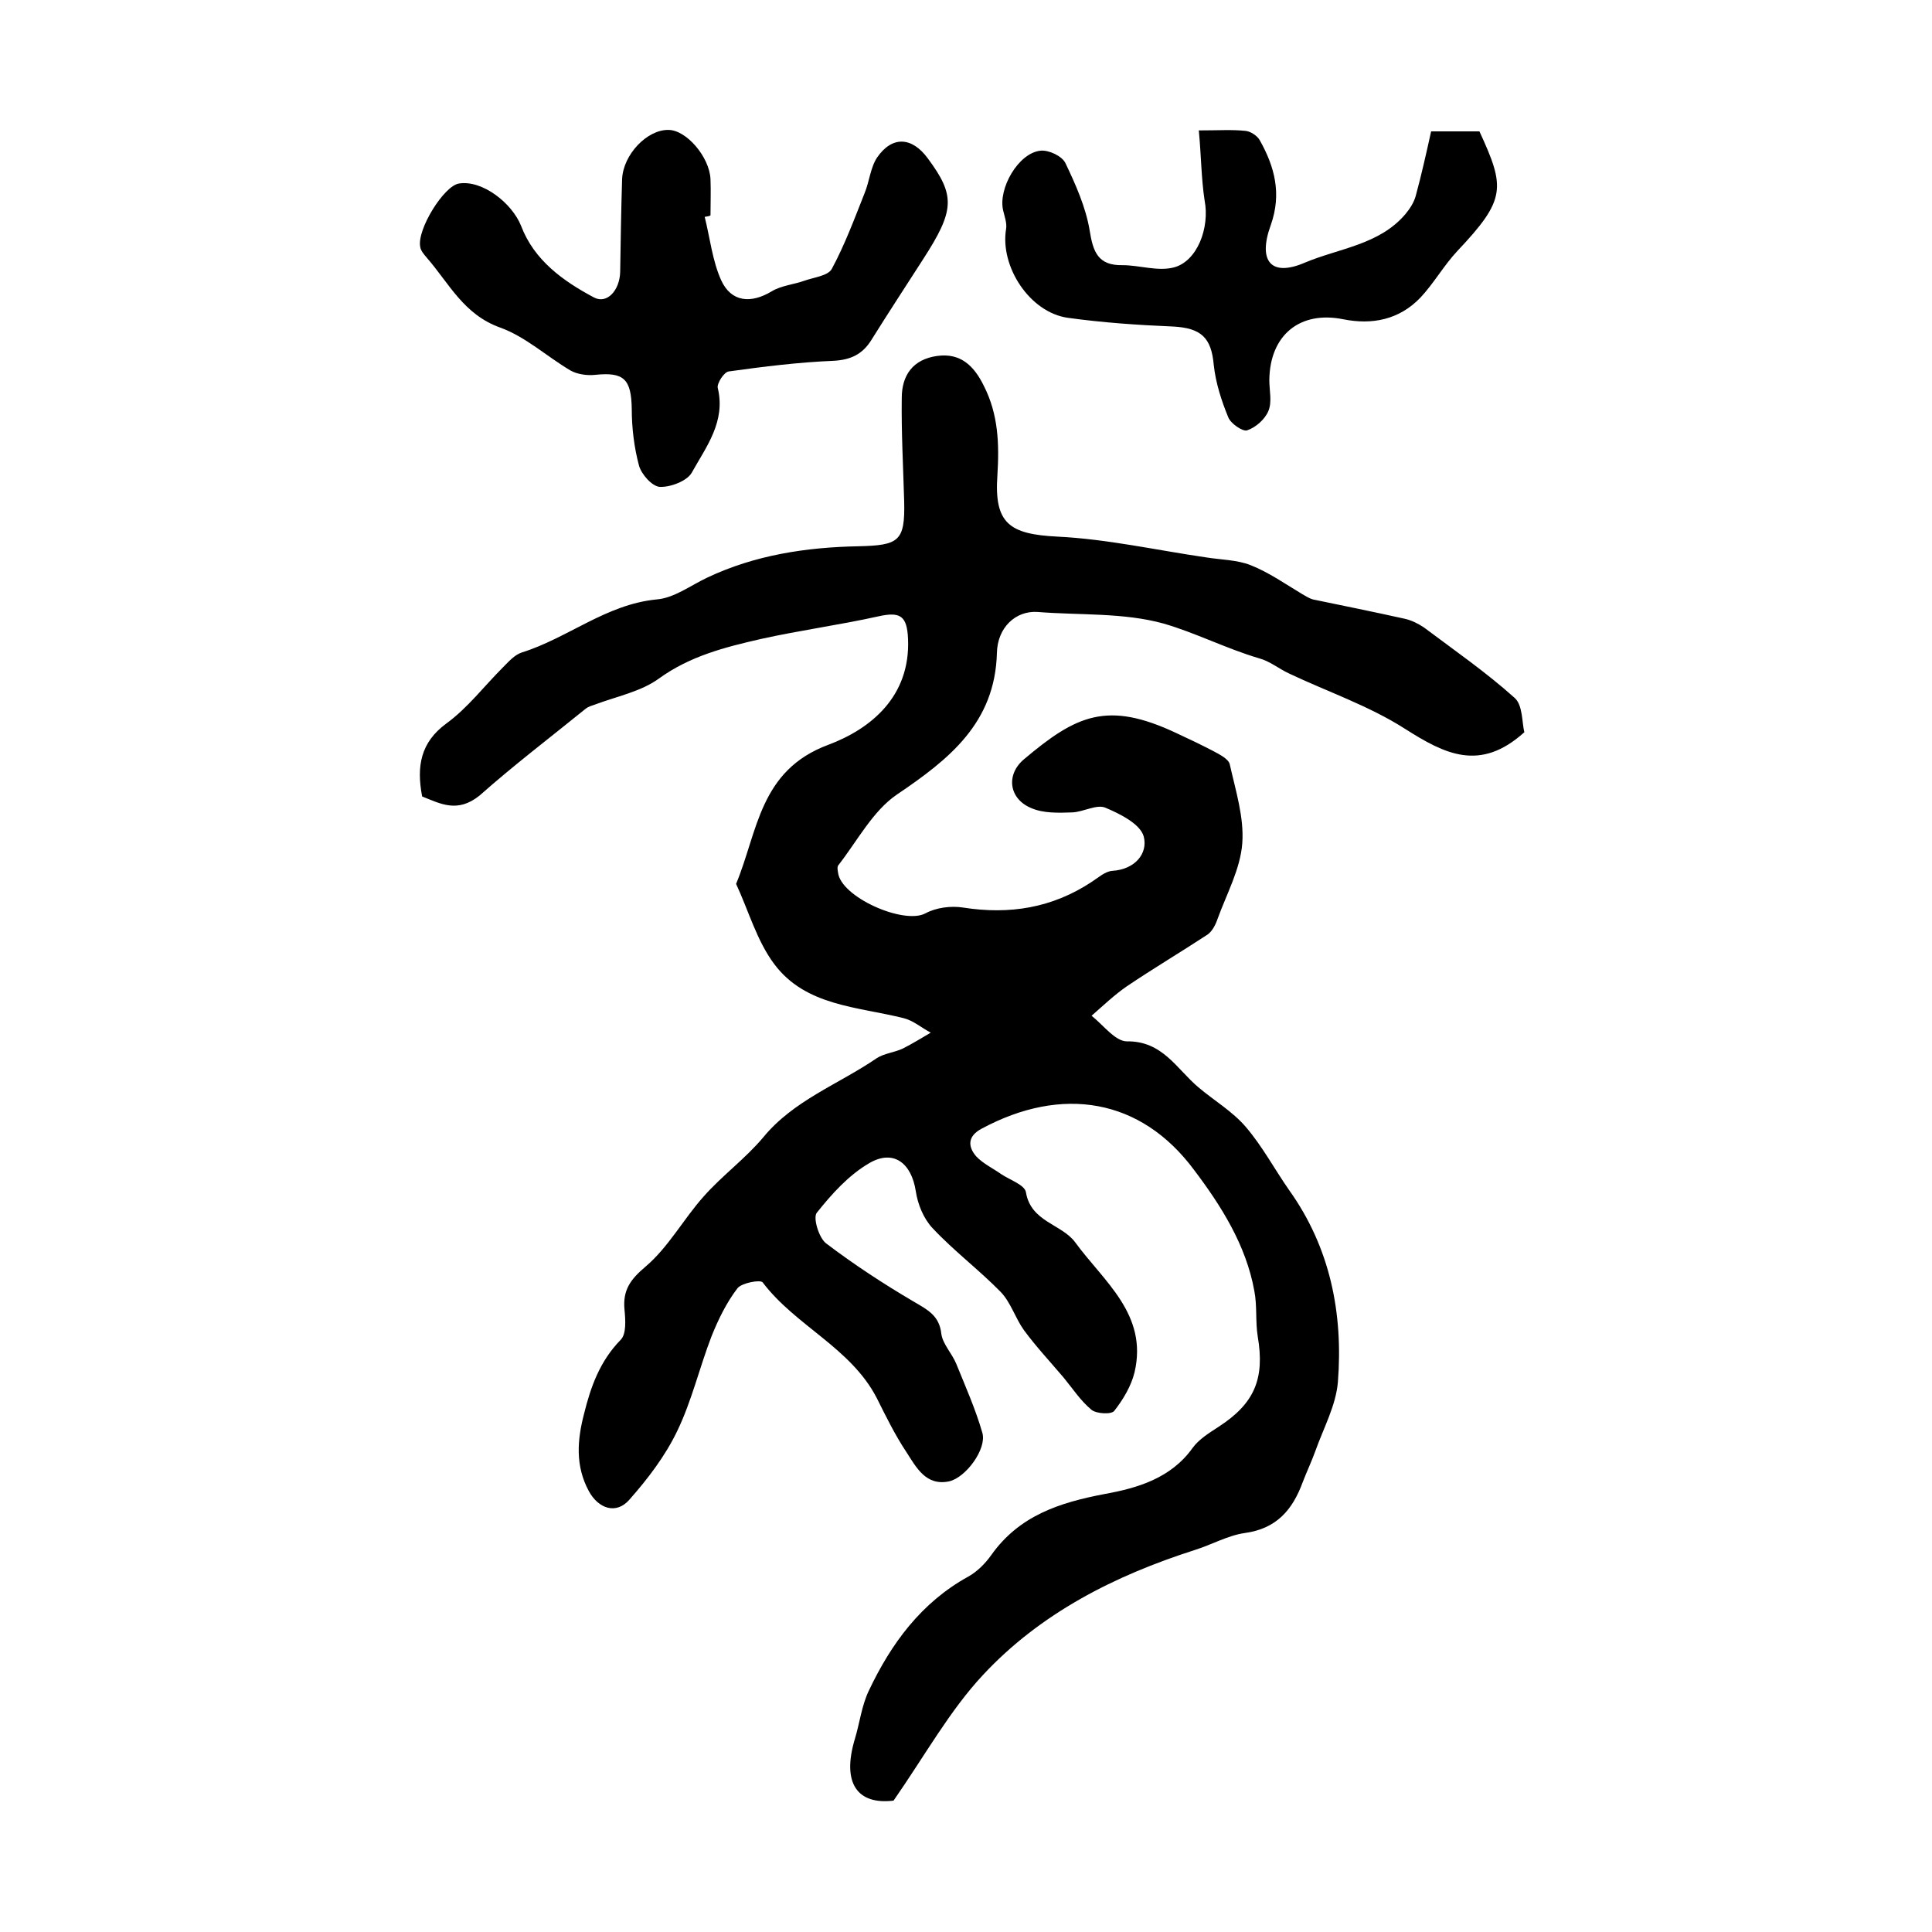
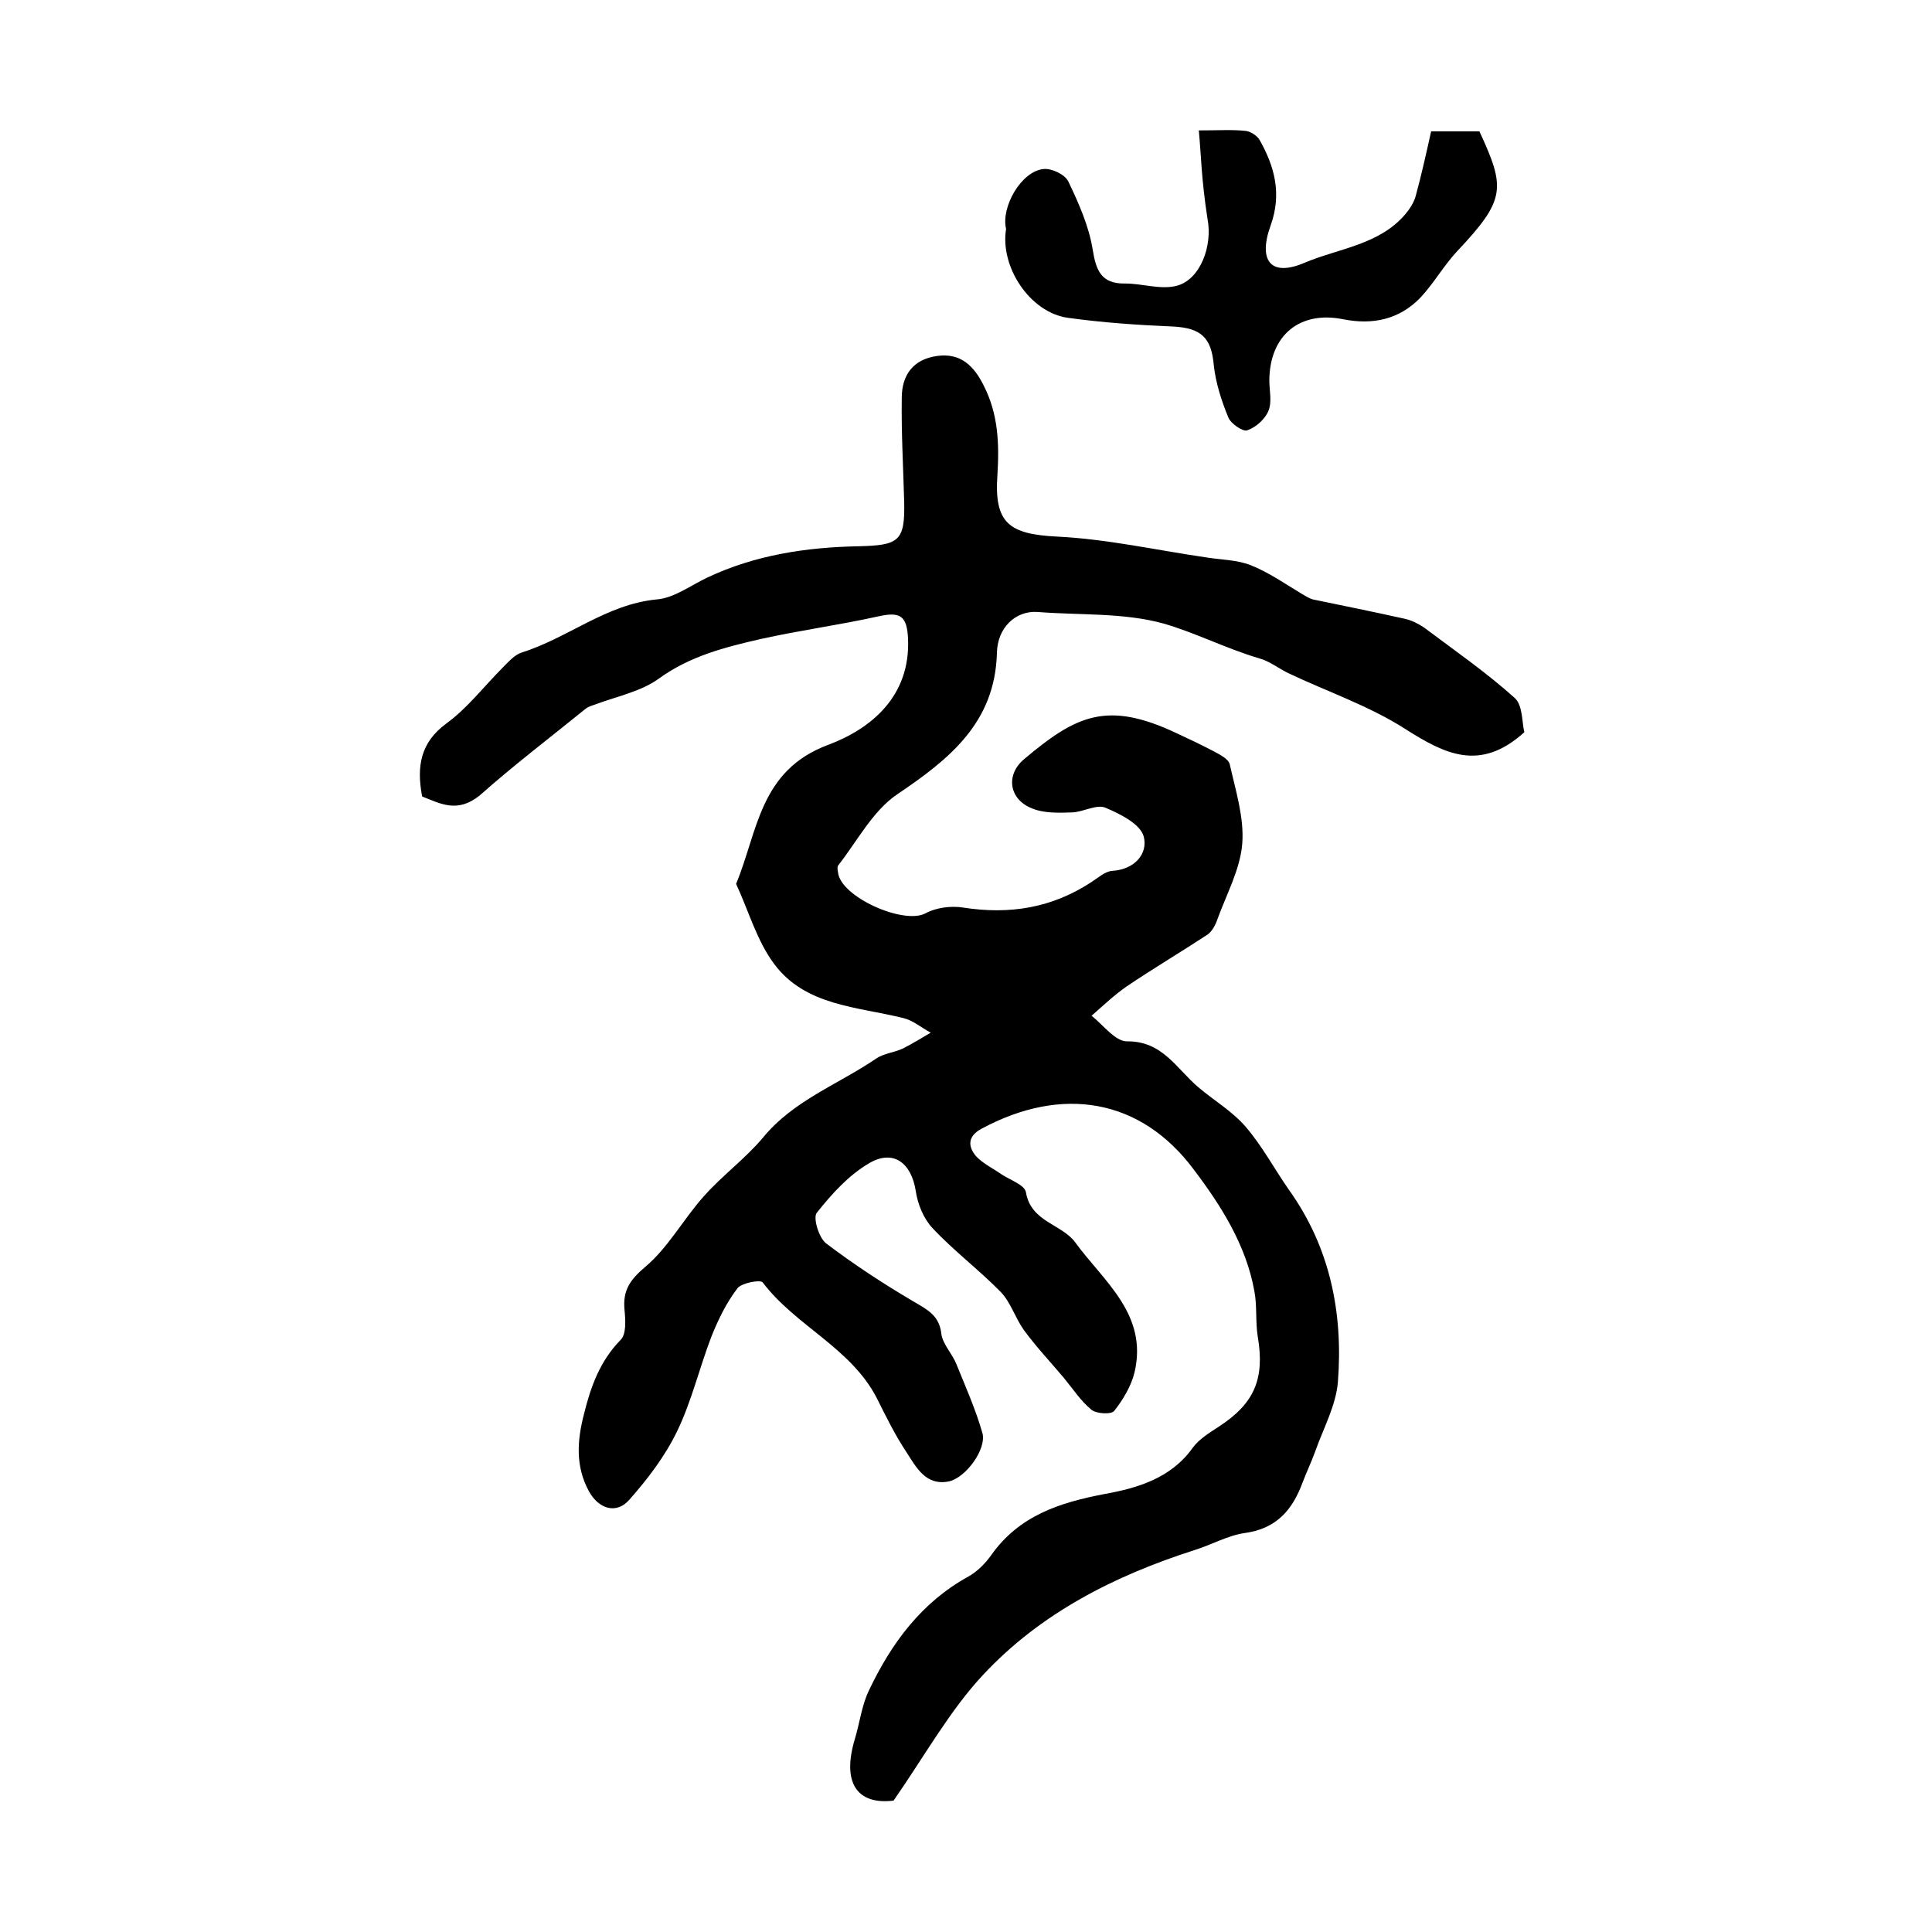
<svg xmlns="http://www.w3.org/2000/svg" version="1.1" id="图层_1" x="0px" y="0px" viewBox="0 0 400 400" style="enable-background:new 0 0 400 400;" xml:space="preserve">
  <style type="text/css">
	.st0{fill:#FFFFFF;}
</style>
  <g>
    <path d="M87.4,164.9c-1.2-6.3-0.3-11.2,5-15.1c4.4-3.2,7.8-7.7,11.7-11.6c1.2-1.2,2.4-2.6,3.9-3.1c9.6-3,17.5-10,28-11   c3.6-0.3,7-2.9,10.4-4.5c9.9-4.7,20.6-6.3,31.3-6.5c8.4-0.2,9.7-1,9.5-9.3c-0.2-7.1-0.6-14.3-0.5-21.4c0-4.7,2.3-8,7.3-8.7   c4.9-0.7,7.7,2.1,9.7,6.2c3,5.9,3.2,12,2.8,18.5c-0.7,10,2.5,12.2,12.4,12.7c10.3,0.5,20.5,2.8,30.8,4.3c3.1,0.5,6.4,0.5,9.2,1.6   c3.8,1.5,7.2,3.9,10.7,6c0.7,0.4,1.5,0.9,2.2,1.1c6.3,1.3,12.7,2.6,19,4c1.4,0.3,2.8,1,4,1.8c6.4,4.8,12.9,9.3,18.8,14.6   c1.7,1.5,1.5,5.2,2,7.1c-9.2,8.3-16.5,4.5-24.7-0.7c-7.5-4.8-16.1-7.7-24.1-11.5c-2.1-1-3.9-2.5-6.1-3.1c-6.8-2-13.2-5.3-19.8-7.2   c-8.3-2.3-17.4-1.7-26.1-2.4c-4.5-0.3-8.3,3.2-8.4,8.5c-0.4,14.5-9.9,22-20.7,29.3c-5,3.4-8.2,9.6-12.1,14.6   c-0.3,0.3-0.2,1-0.1,1.5c0.5,5.1,13.6,10.9,18.1,8.5c2.2-1.2,5.3-1.6,7.8-1.2c9.6,1.5,18.4,0.1,26.6-5.3c1.4-0.9,2.8-2.2,4.3-2.3   c4.7-0.3,7.4-3.6,6.5-7.1c-0.7-2.6-4.9-4.7-8-6c-1.8-0.7-4.5,0.9-6.8,1c-2.9,0.1-6,0.2-8.5-0.9c-4.6-1.9-5.3-6.9-1.5-10.1   c10.8-9.1,17.2-12.2,31.6-5.4c2.6,1.2,5.1,2.4,7.6,3.7c1.3,0.7,3.1,1.6,3.4,2.7c1.2,5.4,3,11,2.6,16.4c-0.4,5.3-3.2,10.4-5.1,15.6   c-0.4,1.2-1.1,2.6-2.1,3.3c-5.5,3.6-11.2,7-16.7,10.7c-2.6,1.8-4.9,4-7.3,6.1c2.4,1.9,4.9,5.3,7.3,5.3c7.4-0.1,10.3,5.7,14.8,9.5   c3.3,2.8,7.1,5,9.9,8.3c3.4,4,5.9,8.7,8.9,13c8.5,11.9,11.2,25.5,10.1,39.7c-0.4,4.9-3,9.6-4.7,14.4c-0.8,2.2-1.8,4.3-2.6,6.4   c-2.1,5.7-5.4,9.6-12,10.5c-3.5,0.5-6.8,2.4-10.3,3.5c-16.6,5.3-32,13.1-43.9,25.9c-6.9,7.4-11.9,16.5-18.5,26   c-7.4,0.9-10.8-3.5-8-12.8c1-3.3,1.4-6.9,2.9-10c4.6-9.7,10.8-18.2,20.6-23.6c1.8-1,3.5-2.7,4.7-4.4c5.8-8.2,14.1-10.9,23.6-12.7   c6.6-1.2,13.6-3.2,18.1-9.5c1.3-1.8,3.4-3.1,5.4-4.4c7.4-4.8,9.6-9.9,8.1-18.7c-0.5-3.1-0.1-6.3-0.7-9.4   c-1.7-9.5-6.9-17.7-12.5-25.1c-11-14.8-27.3-17.5-44-8.5c-2.8,1.5-2.9,3.6-1.1,5.7c1.4,1.5,3.5,2.5,5.2,3.7   c1.8,1.2,4.8,2.2,5.1,3.7c1,6.2,7.4,6.6,10.2,10.4c5.9,8.1,15.1,14.9,12.3,26.9c-0.7,2.9-2.4,5.7-4.2,8c-0.6,0.8-3.7,0.6-4.7-0.2   c-2.3-1.9-3.9-4.4-5.8-6.7c-2.8-3.3-5.7-6.4-8.2-9.8c-1.8-2.5-2.7-5.7-4.8-7.9c-4.5-4.6-9.7-8.5-14.1-13.2c-1.9-2-3.1-5-3.5-7.7   c-0.9-5.8-4.6-8.7-9.6-5.8c-4.3,2.5-7.8,6.4-10.9,10.3c-0.8,1,0.4,5.1,1.9,6.3c5.8,4.4,11.9,8.4,18.2,12.1c2.9,1.7,5.3,2.9,5.7,6.7   c0.3,2.1,2.2,4,3.1,6.2c1.9,4.7,4,9.4,5.4,14.3c0.9,3.3-3.4,9.2-6.9,10c-4.8,1-6.8-2.9-8.8-6c-2.4-3.6-4.3-7.5-6.2-11.3   c-5.4-10.4-16.8-14.9-23.6-23.9c-0.5-0.6-4.3,0.1-5.2,1.2c-2.3,3-4,6.5-5.4,10c-2.5,6.5-4.1,13.4-7.1,19.6   c-2.5,5.2-6.1,9.9-9.9,14.2c-2.7,3.1-6.4,1.9-8.4-1.8c-2.8-5.2-2.4-10.5-1-15.9c1.4-5.7,3.3-11,7.6-15.4c1.2-1.2,1-4.1,0.8-6.2   c-0.4-4.1,1.2-6.3,4.4-9c4.7-4,7.8-9.8,12-14.5c3.8-4.3,8.6-7.8,12.3-12.2c6.3-7.7,15.6-11,23.5-16.4c1.5-1,3.7-1.2,5.4-2   c2-1,3.9-2.2,5.8-3.3c-1.9-1-3.6-2.5-5.6-3c-9.6-2.4-20.3-2.5-26.8-11.2c-3.6-4.8-5.3-11-7.9-16.6c4.5-10.8,4.8-23.5,19.1-28.8   c8.8-3.3,17-10,16.5-21.9c-0.2-4.8-1.6-5.7-6.1-4.7c-8.1,1.8-16.3,2.9-24.4,4.7c-7.4,1.7-14.6,3.5-21.1,8.2   c-3.7,2.7-8.8,3.7-13.3,5.4c-0.6,0.2-1.3,0.4-1.8,0.8c-7.4,6-14.9,11.7-22,18C94.7,168.4,91.2,166.4,87.4,164.9z" />
-     <path d="M145.9,44.9c1.1,4.4,1.6,9.1,3.4,13.1c2.1,4.6,6.2,4.9,10.5,2.3c2-1.2,4.6-1.4,6.8-2.2c2-0.7,4.8-1,5.6-2.4   c2.7-5,4.7-10.4,6.8-15.7c1-2.4,1.2-5.3,2.6-7.4c3.1-4.5,7.2-4.3,10.5,0.2c5.7,7.7,5.6,10.7-1,20.9c-3.6,5.6-7.2,11.1-10.7,16.7   c-1.8,2.9-4.2,4.1-7.8,4.3c-7.3,0.3-14.5,1.2-21.7,2.2c-1,0.1-2.5,2.5-2.3,3.4c1.7,7-2.4,12.2-5.4,17.6c-1,1.7-4.4,3-6.6,2.9   c-1.6-0.1-3.8-2.6-4.3-4.4c-1-3.7-1.5-7.8-1.5-11.7c-0.1-6.2-1.6-7.7-7.5-7.1c-1.7,0.2-3.8-0.1-5.2-0.9c-4.9-2.9-9.3-7-14.6-8.9   c-7.5-2.7-10.5-9.1-15.1-14.4c-0.6-0.7-1.3-1.5-1.4-2.3c-0.7-3.6,4.9-12.6,8-13.1c4.8-0.8,11,4,12.9,8.8   c2.7,7.1,8.7,11.4,15.1,14.8c2.7,1.4,5.3-1.5,5.4-5.3c0.1-6.4,0.2-12.8,0.4-19.2c0.2-5.1,5.2-10.3,9.6-10.2c3.7,0,8.5,5.6,8.7,10.2   c0.1,2.5,0,5,0,7.5C146.8,44.8,146.3,44.8,145.9,44.9z" />
-     <path d="M248.2,27c4.1,0,6.9-0.2,9.7,0.1c1,0.1,2.4,1,2.9,1.9c3.1,5.5,4.6,11.1,2.3,17.6c-2.7,7.4,0,10.8,7,7.8   c7.1-3,15.5-3.7,20.9-10.1c0.9-1.1,1.7-2.3,2.1-3.7c1.2-4.4,2.2-8.9,3.2-13.4c3.8,0,6.9,0,10,0c5.4,11.7,5.5,14.1-4.6,24.8   c-2.8,3-4.8,6.6-7.6,9.6c-4.4,4.6-10,5.7-16,4.5c-8.9-1.8-15.2,3.2-15.3,12.6c0,2.2,0.6,4.5-0.2,6.4c-0.7,1.7-2.6,3.4-4.4,4   c-0.9,0.3-3.4-1.4-3.9-2.7c-1.4-3.4-2.6-7.1-3-10.8c-0.5-5.7-2.6-7.7-8.5-8c-7.2-0.3-14.5-0.8-21.7-1.8   c-7.9-1.1-14.1-10.6-12.8-18.4c0.2-1.2-0.3-2.5-0.6-3.8c-1.1-4.5,3.1-11.9,7.7-12.4c1.7-0.2,4.5,1.1,5.2,2.6   c2.1,4.4,4.2,9.1,5,13.9c0.7,4.4,1.7,7.3,6.8,7.2c3.5,0,7.2,1.3,10.5,0.5c5-1.2,7.6-8.3,6.5-13.9C248.7,36.9,248.7,32.2,248.2,27z" />
+     <path d="M248.2,27c4.1,0,6.9-0.2,9.7,0.1c1,0.1,2.4,1,2.9,1.9c3.1,5.5,4.6,11.1,2.3,17.6c-2.7,7.4,0,10.8,7,7.8   c7.1-3,15.5-3.7,20.9-10.1c0.9-1.1,1.7-2.3,2.1-3.7c1.2-4.4,2.2-8.9,3.2-13.4c3.8,0,6.9,0,10,0c5.4,11.7,5.5,14.1-4.6,24.8   c-2.8,3-4.8,6.6-7.6,9.6c-4.4,4.6-10,5.7-16,4.5c-8.9-1.8-15.2,3.2-15.3,12.6c0,2.2,0.6,4.5-0.2,6.4c-0.7,1.7-2.6,3.4-4.4,4   c-0.9,0.3-3.4-1.4-3.9-2.7c-1.4-3.4-2.6-7.1-3-10.8c-0.5-5.7-2.6-7.7-8.5-8c-7.2-0.3-14.5-0.8-21.7-1.8   c-7.9-1.1-14.1-10.6-12.8-18.4c-1.1-4.5,3.1-11.9,7.7-12.4c1.7-0.2,4.5,1.1,5.2,2.6   c2.1,4.4,4.2,9.1,5,13.9c0.7,4.4,1.7,7.3,6.8,7.2c3.5,0,7.2,1.3,10.5,0.5c5-1.2,7.6-8.3,6.5-13.9C248.7,36.9,248.7,32.2,248.2,27z" />
  </g>
</svg>